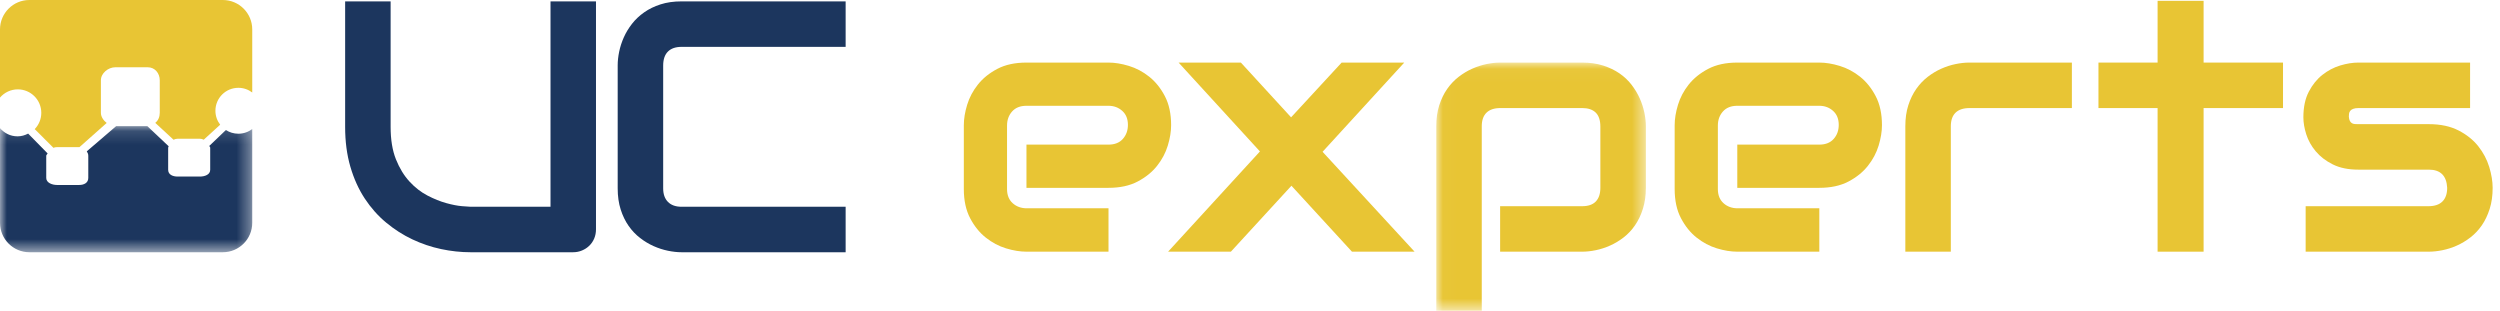
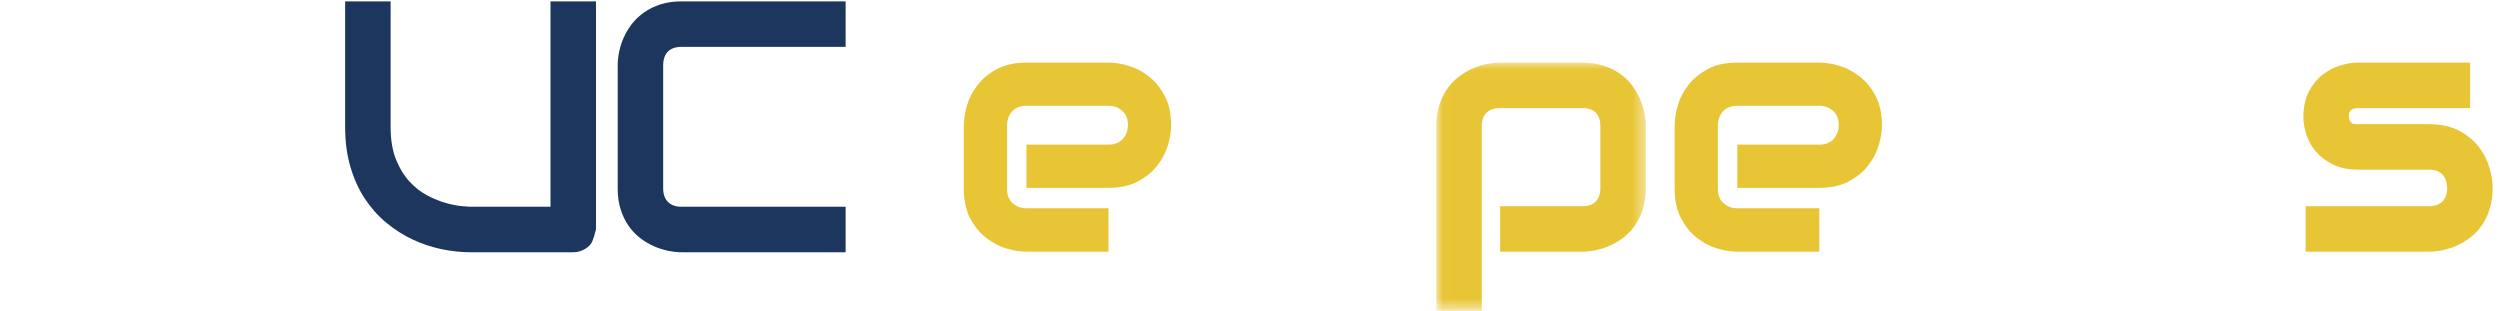
<svg xmlns="http://www.w3.org/2000/svg" xmlns:xlink="http://www.w3.org/1999/xlink" width="185px" height="23px" viewBox="0 0 185 23" version="1.1">
  <title>Group 26</title>
  <desc>Created with Sketch.</desc>
  <defs>
    <polygon id="path-1" points="0.024 0.031 15.533 0.031 15.533 18.4 0.024 18.4" />
    <polygon id="path-3" points="0 0.133 18.666 0.133 18.666 9.466 0 9.466" />
  </defs>
  <g id="(Tools)" stroke="none" stroke-width="1" fill="none" fill-rule="evenodd">
    <g id="Ui/header4-Copy-2" transform="translate(-93, -37)">
      <g id="Group-26" transform="translate(93, 37)">
        <g id="Group-25">
          <path d="M86.663,9.265 C86.663,9.731 86.581,10.234 86.417,10.773 C86.253,11.313 85.988,11.814 85.621,12.275 C85.254,12.737 84.776,13.123 84.184,13.434 C83.593,13.744 82.875,13.9 82.029,13.9 L75.958,13.9 L75.958,10.702 L82.029,10.702 C82.487,10.702 82.84,10.562 83.09,10.281 C83.34,10.001 83.466,9.653 83.466,9.239 C83.466,8.799 83.326,8.454 83.046,8.204 C82.764,7.953 82.426,7.828 82.029,7.828 L75.958,7.828 C75.5,7.828 75.146,7.968 74.896,8.249 C74.646,8.53 74.521,8.877 74.521,9.291 L74.521,13.99 C74.521,14.439 74.661,14.788 74.942,15.039 C75.222,15.289 75.57,15.414 75.984,15.414 L82.029,15.414 L82.029,18.624 L75.958,18.624 C75.492,18.624 74.989,18.543 74.449,18.379 C73.91,18.215 73.41,17.949 72.948,17.582 C72.486,17.216 72.1,16.737 71.789,16.145 C71.479,15.554 71.323,14.836 71.323,13.99 L71.323,9.265 C71.323,8.799 71.405,8.296 71.569,7.757 C71.733,7.218 71.999,6.717 72.366,6.255 C72.732,5.794 73.211,5.408 73.802,5.097 C74.393,4.786 75.112,4.631 75.958,4.631 L82.029,4.631 C82.495,4.631 82.998,4.713 83.537,4.877 C84.076,5.041 84.577,5.306 85.039,5.673 C85.501,6.04 85.887,6.519 86.197,7.11 C86.508,7.701 86.663,8.42 86.663,9.265" id="Fill-1" fill="#E8C534" />
-           <polygon id="Fill-3" fill="#E8C534" points="103.915 4.631 97.87 11.233 104.679 18.624 100.045 18.624 95.566 13.744 91.086 18.624 86.439 18.624 93.235 11.207 87.216 4.631 91.825 4.631 95.54 8.682 99.281 4.631" />
          <g id="Group-7" transform="translate(106.26, 4.6)">
            <mask id="mask-2" fill="white">
              <use xlink:href="#path-1" />
            </mask>
            <g id="Clip-6" />
            <path d="M15.533,9.3 C15.533,9.878 15.459,10.398 15.312,10.859 C15.166,11.321 14.972,11.727 14.73,12.076 C14.488,12.426 14.207,12.723 13.889,12.969 C13.569,13.216 13.235,13.416 12.885,13.572 C12.535,13.727 12.184,13.841 11.83,13.914 C11.476,13.988 11.14,14.024 10.82,14.024 L4.749,14.024 L4.749,10.659 L10.82,10.659 C11.269,10.659 11.606,10.543 11.83,10.309 C12.054,10.076 12.167,9.74 12.167,9.3 L12.167,4.769 C12.167,4.303 12.052,3.958 11.824,3.733 C11.595,3.509 11.261,3.396 10.82,3.396 L4.775,3.396 C4.317,3.396 3.972,3.511 3.739,3.74 C3.506,3.968 3.39,4.303 3.39,4.743 L3.39,18.4 L0.024,18.4 L0.024,4.743 C0.024,4.165 0.097,3.647 0.245,3.189 C0.391,2.732 0.587,2.329 0.833,1.979 C1.079,1.63 1.362,1.332 1.681,1.086 C2,0.84 2.335,0.639 2.684,0.484 C3.034,0.329 3.388,0.215 3.746,0.141 C4.104,0.068 4.438,0.031 4.749,0.031 L10.82,0.031 C11.399,0.031 11.917,0.104 12.374,0.251 C12.831,0.398 13.235,0.592 13.585,0.833 C13.934,1.075 14.232,1.355 14.477,1.675 C14.724,1.994 14.924,2.329 15.08,2.678 C15.235,3.027 15.349,3.379 15.423,3.733 C15.496,4.087 15.533,4.424 15.533,4.743 L15.533,9.3 Z" id="Fill-5" fill="#E8C534" mask="url(#mask-2)" />
          </g>
          <path d="M139.265,9.265 C139.265,9.731 139.182,10.234 139.019,10.773 C138.854,11.313 138.589,11.814 138.222,12.275 C137.856,12.737 137.377,13.123 136.785,13.434 C136.194,13.744 135.476,13.9 134.63,13.9 L128.559,13.9 L128.559,10.702 L134.63,10.702 C135.087,10.702 135.441,10.562 135.691,10.281 C135.942,10.001 136.067,9.653 136.067,9.239 C136.067,8.799 135.926,8.454 135.646,8.204 C135.366,7.953 135.027,7.828 134.63,7.828 L128.559,7.828 C128.101,7.828 127.748,7.968 127.497,8.249 C127.247,8.53 127.122,8.877 127.122,9.291 L127.122,13.99 C127.122,14.439 127.262,14.788 127.543,15.039 C127.823,15.289 128.171,15.414 128.585,15.414 L134.63,15.414 L134.63,18.624 L128.559,18.624 C128.093,18.624 127.59,18.543 127.051,18.379 C126.511,18.215 126.011,17.949 125.549,17.582 C125.087,17.216 124.702,16.737 124.391,16.145 C124.08,15.554 123.925,14.836 123.925,13.99 L123.925,9.265 C123.925,8.799 124.006,8.296 124.171,7.757 C124.334,7.218 124.599,6.717 124.966,6.255 C125.334,5.794 125.812,5.408 126.404,5.097 C126.995,4.786 127.713,4.631 128.559,4.631 L134.63,4.631 C135.096,4.631 135.599,4.713 136.138,4.877 C136.678,5.041 137.178,5.306 137.64,5.673 C138.102,6.04 138.488,6.519 138.798,7.11 C139.109,7.701 139.265,8.42 139.265,9.265" id="Fill-8" fill="#E8C534" />
-           <path d="M153.319,7.997 L145.746,7.997 C145.289,7.997 144.944,8.111 144.71,8.34 C144.477,8.568 144.361,8.903 144.361,9.343 L144.361,18.624 L140.995,18.624 L140.995,9.343 C140.995,8.765 141.068,8.247 141.215,7.79 C141.362,7.332 141.559,6.928 141.804,6.579 C142.05,6.23 142.333,5.932 142.652,5.686 C142.971,5.44 143.306,5.239 143.655,5.084 C144.005,4.928 144.359,4.814 144.717,4.741 C145.075,4.668 145.41,4.631 145.72,4.631 L153.319,4.631 L153.319,7.997 Z" id="Fill-10" fill="#E8C534" />
-           <polygon id="Fill-12" fill="#E8C534" points="168.943 7.997 163.066 7.997 163.066 18.624 159.662 18.624 159.662 7.997 155.286 7.997 155.286 4.631 159.662 4.631 159.662 0.061 163.066 0.061 163.066 4.631 168.943 4.631" />
          <path d="M184.456,13.9 C184.456,14.478 184.383,14.998 184.236,15.459 C184.089,15.921 183.895,16.327 183.654,16.676 C183.411,17.026 183.131,17.323 182.812,17.569 C182.492,17.816 182.158,18.016 181.809,18.172 C181.459,18.327 181.105,18.441 180.747,18.514 C180.389,18.588 180.05,18.624 179.731,18.624 L170.618,18.624 L170.618,15.259 L179.705,15.259 C180.162,15.259 180.508,15.143 180.741,14.909 C180.974,14.676 181.091,14.34 181.091,13.9 C181.047,13.002 180.594,12.553 179.731,12.553 L174.515,12.553 C173.772,12.553 173.142,12.424 172.624,12.165 C172.106,11.906 171.686,11.582 171.362,11.194 C171.038,10.806 170.806,10.387 170.663,9.939 C170.521,9.49 170.45,9.071 170.45,8.683 C170.45,7.932 170.583,7.3 170.851,6.786 C171.118,6.273 171.455,5.856 171.86,5.537 C172.266,5.218 172.706,4.987 173.181,4.844 C173.656,4.702 174.1,4.631 174.515,4.631 L182.786,4.631 L182.786,7.996 L174.54,7.996 C174.367,7.996 174.231,8.016 174.133,8.055 C174.033,8.093 173.96,8.145 173.912,8.21 C173.865,8.275 173.837,8.344 173.828,8.417 C173.82,8.491 173.815,8.562 173.815,8.631 C173.824,8.769 173.849,8.877 173.893,8.955 C173.936,9.032 173.99,9.088 174.055,9.123 C174.119,9.157 174.193,9.177 174.275,9.181 C174.357,9.186 174.437,9.187 174.515,9.187 L179.731,9.187 C180.594,9.187 181.328,9.343 181.932,9.654 C182.536,9.964 183.024,10.355 183.394,10.825 C183.766,11.296 184.036,11.807 184.204,12.359 C184.372,12.912 184.456,13.425 184.456,13.9" id="Fill-14" fill="#E8C534" />
-           <path d="M1.318,6.613 C2.278,6.613 3.056,7.391 3.056,8.351 C3.056,8.819 2.869,9.242 2.569,9.554 L3.954,10.939 C4.035,10.903 4.125,10.888 4.219,10.888 L5.862,10.888 C5.87,10.888 5.877,10.883 5.885,10.884 L7.895,9.099 C7.67,8.925 7.466,8.653 7.466,8.347 L7.466,5.942 C7.466,5.417 8.006,4.978 8.531,4.978 L10.935,4.978 C11.461,4.978 11.822,5.417 11.822,5.942 L11.822,8.347 C11.822,8.65 11.71,8.916 11.489,9.091 L12.842,10.341 C12.929,10.298 13.042,10.266 13.148,10.266 L14.791,10.266 C14.894,10.266 14.99,10.296 15.076,10.339 L16.293,9.229 C16.073,8.942 15.941,8.585 15.941,8.196 C15.941,7.257 16.701,6.498 17.639,6.498 C18.026,6.498 18.381,6.628 18.666,6.845 L18.666,2.178 C18.666,0.975 17.691,4.6e-05 16.488,4.6e-05 L2.177,4.6e-05 C0.975,4.6e-05 0,0.975 0,2.178 L0,7.22 C0.319,6.849 0.791,6.613 1.318,6.613" id="Fill-16" fill="#E8C534" />
          <g id="Group-20" transform="translate(0, 9.2)">
            <mask id="mask-4" fill="white">
              <use xlink:href="#path-3" />
            </mask>
            <g id="Clip-19" />
-             <path d="M17.64,0.695 C17.299,0.695 16.982,0.595 16.716,0.422 L15.485,1.6 C15.493,1.64 15.555,1.681 15.555,1.724 L15.555,3.367 C15.555,3.726 15.15,3.866 14.791,3.866 L13.148,3.866 C12.788,3.866 12.444,3.726 12.444,3.367 L12.444,1.724 C12.444,1.684 12.475,1.663 12.482,1.624 L10.902,0.133 L8.596,0.133 L6.422,1.998 C6.485,2.098 6.533,2.198 6.533,2.325 L6.533,3.969 C6.533,4.327 6.221,4.488 5.862,4.488 L4.219,4.488 C3.86,4.488 3.422,4.327 3.422,3.969 L3.422,2.325 C3.422,2.264 3.506,2.207 3.522,2.152 L2.083,0.685 C1.842,0.811 1.59,0.889 1.3,0.889 C0.772,0.889 0.319,0.654 -4.6e-05,0.283 L-4.6e-05,7.288 C-4.6e-05,8.491 0.975,9.466 2.178,9.466 L16.488,9.466 C17.691,9.466 18.666,8.491 18.666,7.288 L18.666,0.348 C18.381,0.565 18.026,0.695 17.64,0.695" id="Fill-18" fill="#1C365E" mask="url(#mask-4)" />
          </g>
-           <path d="M44.103,16.97 C44.103,17.211 44.06,17.436 43.974,17.643 C43.887,17.85 43.767,18.029 43.611,18.18 C43.456,18.332 43.275,18.45 43.068,18.536 C42.861,18.623 42.64,18.666 42.407,18.666 L34.821,18.666 C34.105,18.666 33.38,18.588 32.647,18.433 C31.913,18.277 31.203,18.038 30.517,17.714 C29.831,17.391 29.186,16.979 28.582,16.478 C27.977,15.978 27.449,15.384 26.996,14.698 C26.543,14.012 26.187,13.227 25.928,12.342 C25.669,11.458 25.54,10.472 25.54,9.384 L25.54,0.103 L28.906,0.103 L28.906,9.384 C28.906,10.334 29.037,11.136 29.3,11.792 C29.563,12.448 29.898,12.996 30.304,13.436 C30.709,13.876 31.154,14.221 31.637,14.472 C32.12,14.722 32.58,14.908 33.015,15.028 C33.451,15.149 33.835,15.225 34.168,15.255 C34.5,15.285 34.718,15.3 34.821,15.3 L40.738,15.3 L40.738,0.103 L44.103,0.103 L44.103,16.97 Z" id="Fill-21" fill="#1C365E" />
+           <path d="M44.103,16.97 C43.887,17.85 43.767,18.029 43.611,18.18 C43.456,18.332 43.275,18.45 43.068,18.536 C42.861,18.623 42.64,18.666 42.407,18.666 L34.821,18.666 C34.105,18.666 33.38,18.588 32.647,18.433 C31.913,18.277 31.203,18.038 30.517,17.714 C29.831,17.391 29.186,16.979 28.582,16.478 C27.977,15.978 27.449,15.384 26.996,14.698 C26.543,14.012 26.187,13.227 25.928,12.342 C25.669,11.458 25.54,10.472 25.54,9.384 L25.54,0.103 L28.906,0.103 L28.906,9.384 C28.906,10.334 29.037,11.136 29.3,11.792 C29.563,12.448 29.898,12.996 30.304,13.436 C30.709,13.876 31.154,14.221 31.637,14.472 C32.12,14.722 32.58,14.908 33.015,15.028 C33.451,15.149 33.835,15.225 34.168,15.255 C34.5,15.285 34.718,15.3 34.821,15.3 L40.738,15.3 L40.738,0.103 L44.103,0.103 L44.103,16.97 Z" id="Fill-21" fill="#1C365E" />
          <path d="M62.577,18.666 L50.435,18.666 C50.124,18.666 49.789,18.629 49.431,18.556 C49.073,18.483 48.719,18.368 48.37,18.213 C48.02,18.057 47.686,17.857 47.367,17.611 C47.047,17.365 46.765,17.067 46.519,16.718 C46.273,16.368 46.077,15.963 45.93,15.501 C45.783,15.039 45.709,14.519 45.709,13.941 L45.709,4.827 C45.709,4.517 45.746,4.183 45.819,3.824 C45.893,3.466 46.008,3.112 46.163,2.763 C46.318,2.413 46.521,2.079 46.771,1.759 C47.021,1.44 47.321,1.157 47.671,0.912 C48.02,0.666 48.423,0.47 48.881,0.323 C49.339,0.176 49.856,0.102 50.435,0.102 L62.577,0.102 L62.577,3.468 L50.435,3.468 C49.994,3.468 49.658,3.585 49.425,3.818 C49.192,4.051 49.075,4.396 49.075,4.853 L49.075,13.941 C49.075,14.373 49.194,14.707 49.431,14.944 C49.669,15.182 50.003,15.3 50.435,15.3 L62.577,15.3 L62.577,18.666 Z" id="Fill-23" fill="#1C365E" />
        </g>
      </g>
    </g>
  </g>
</svg>